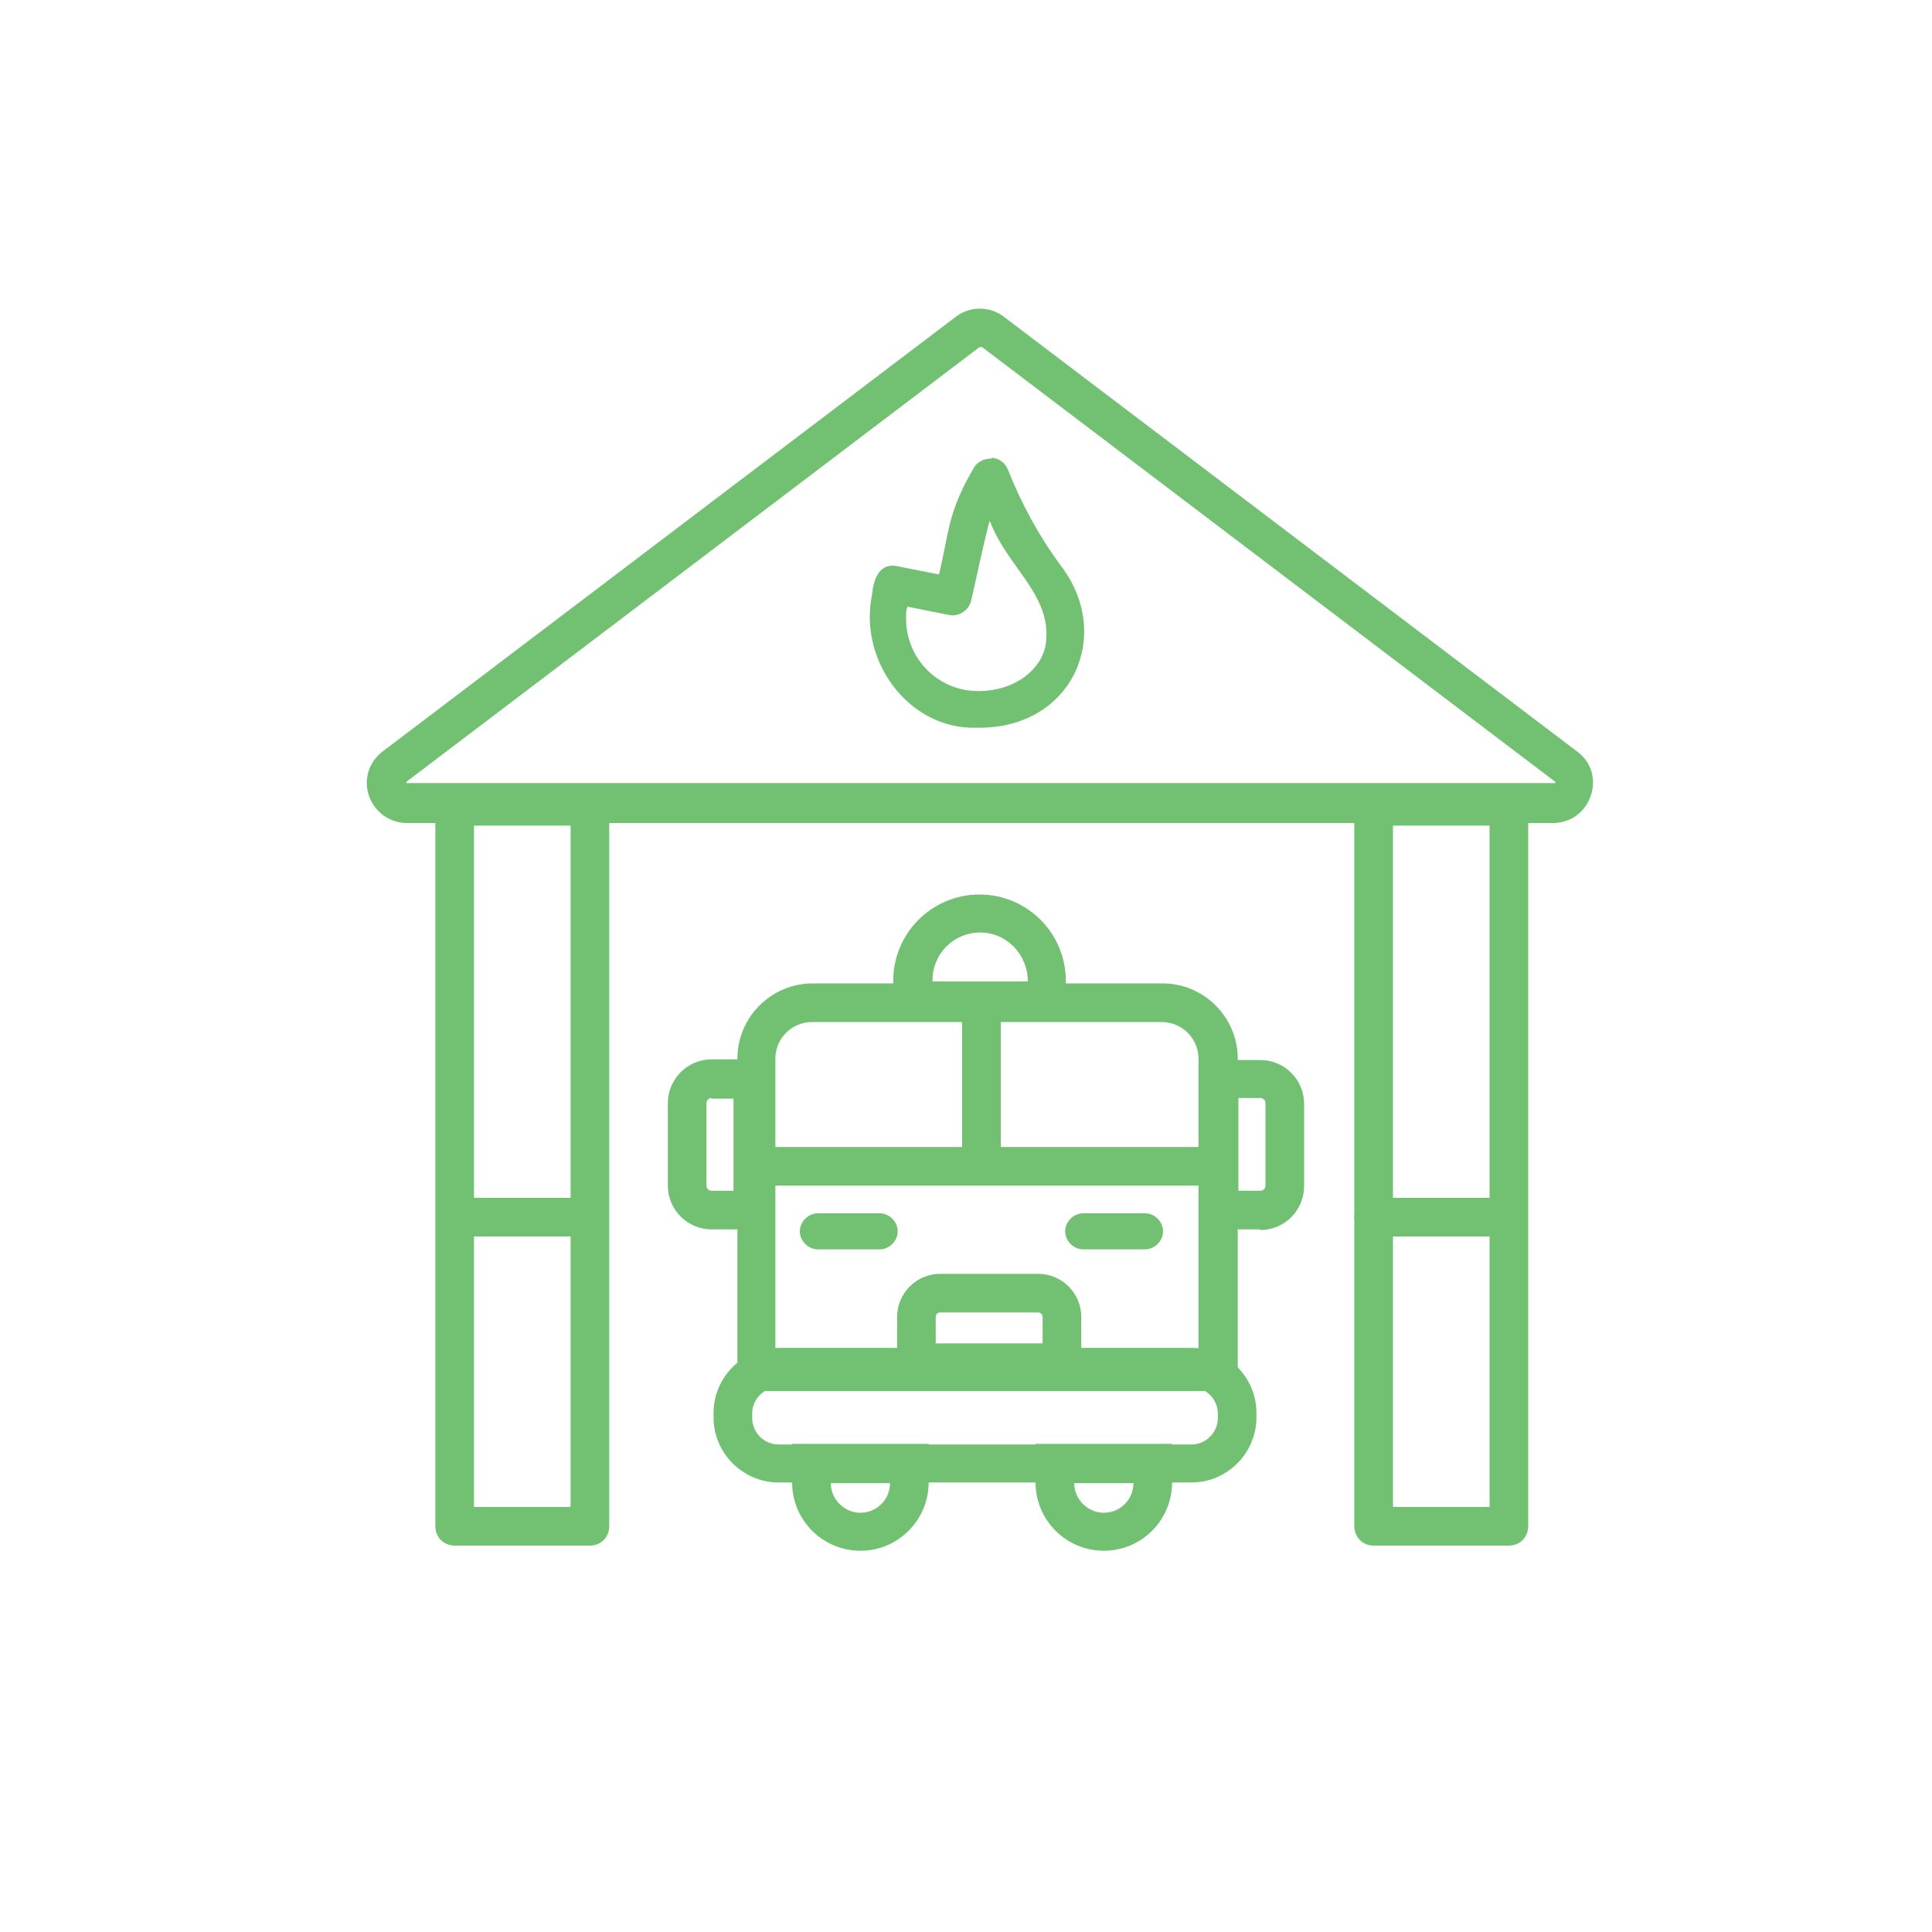
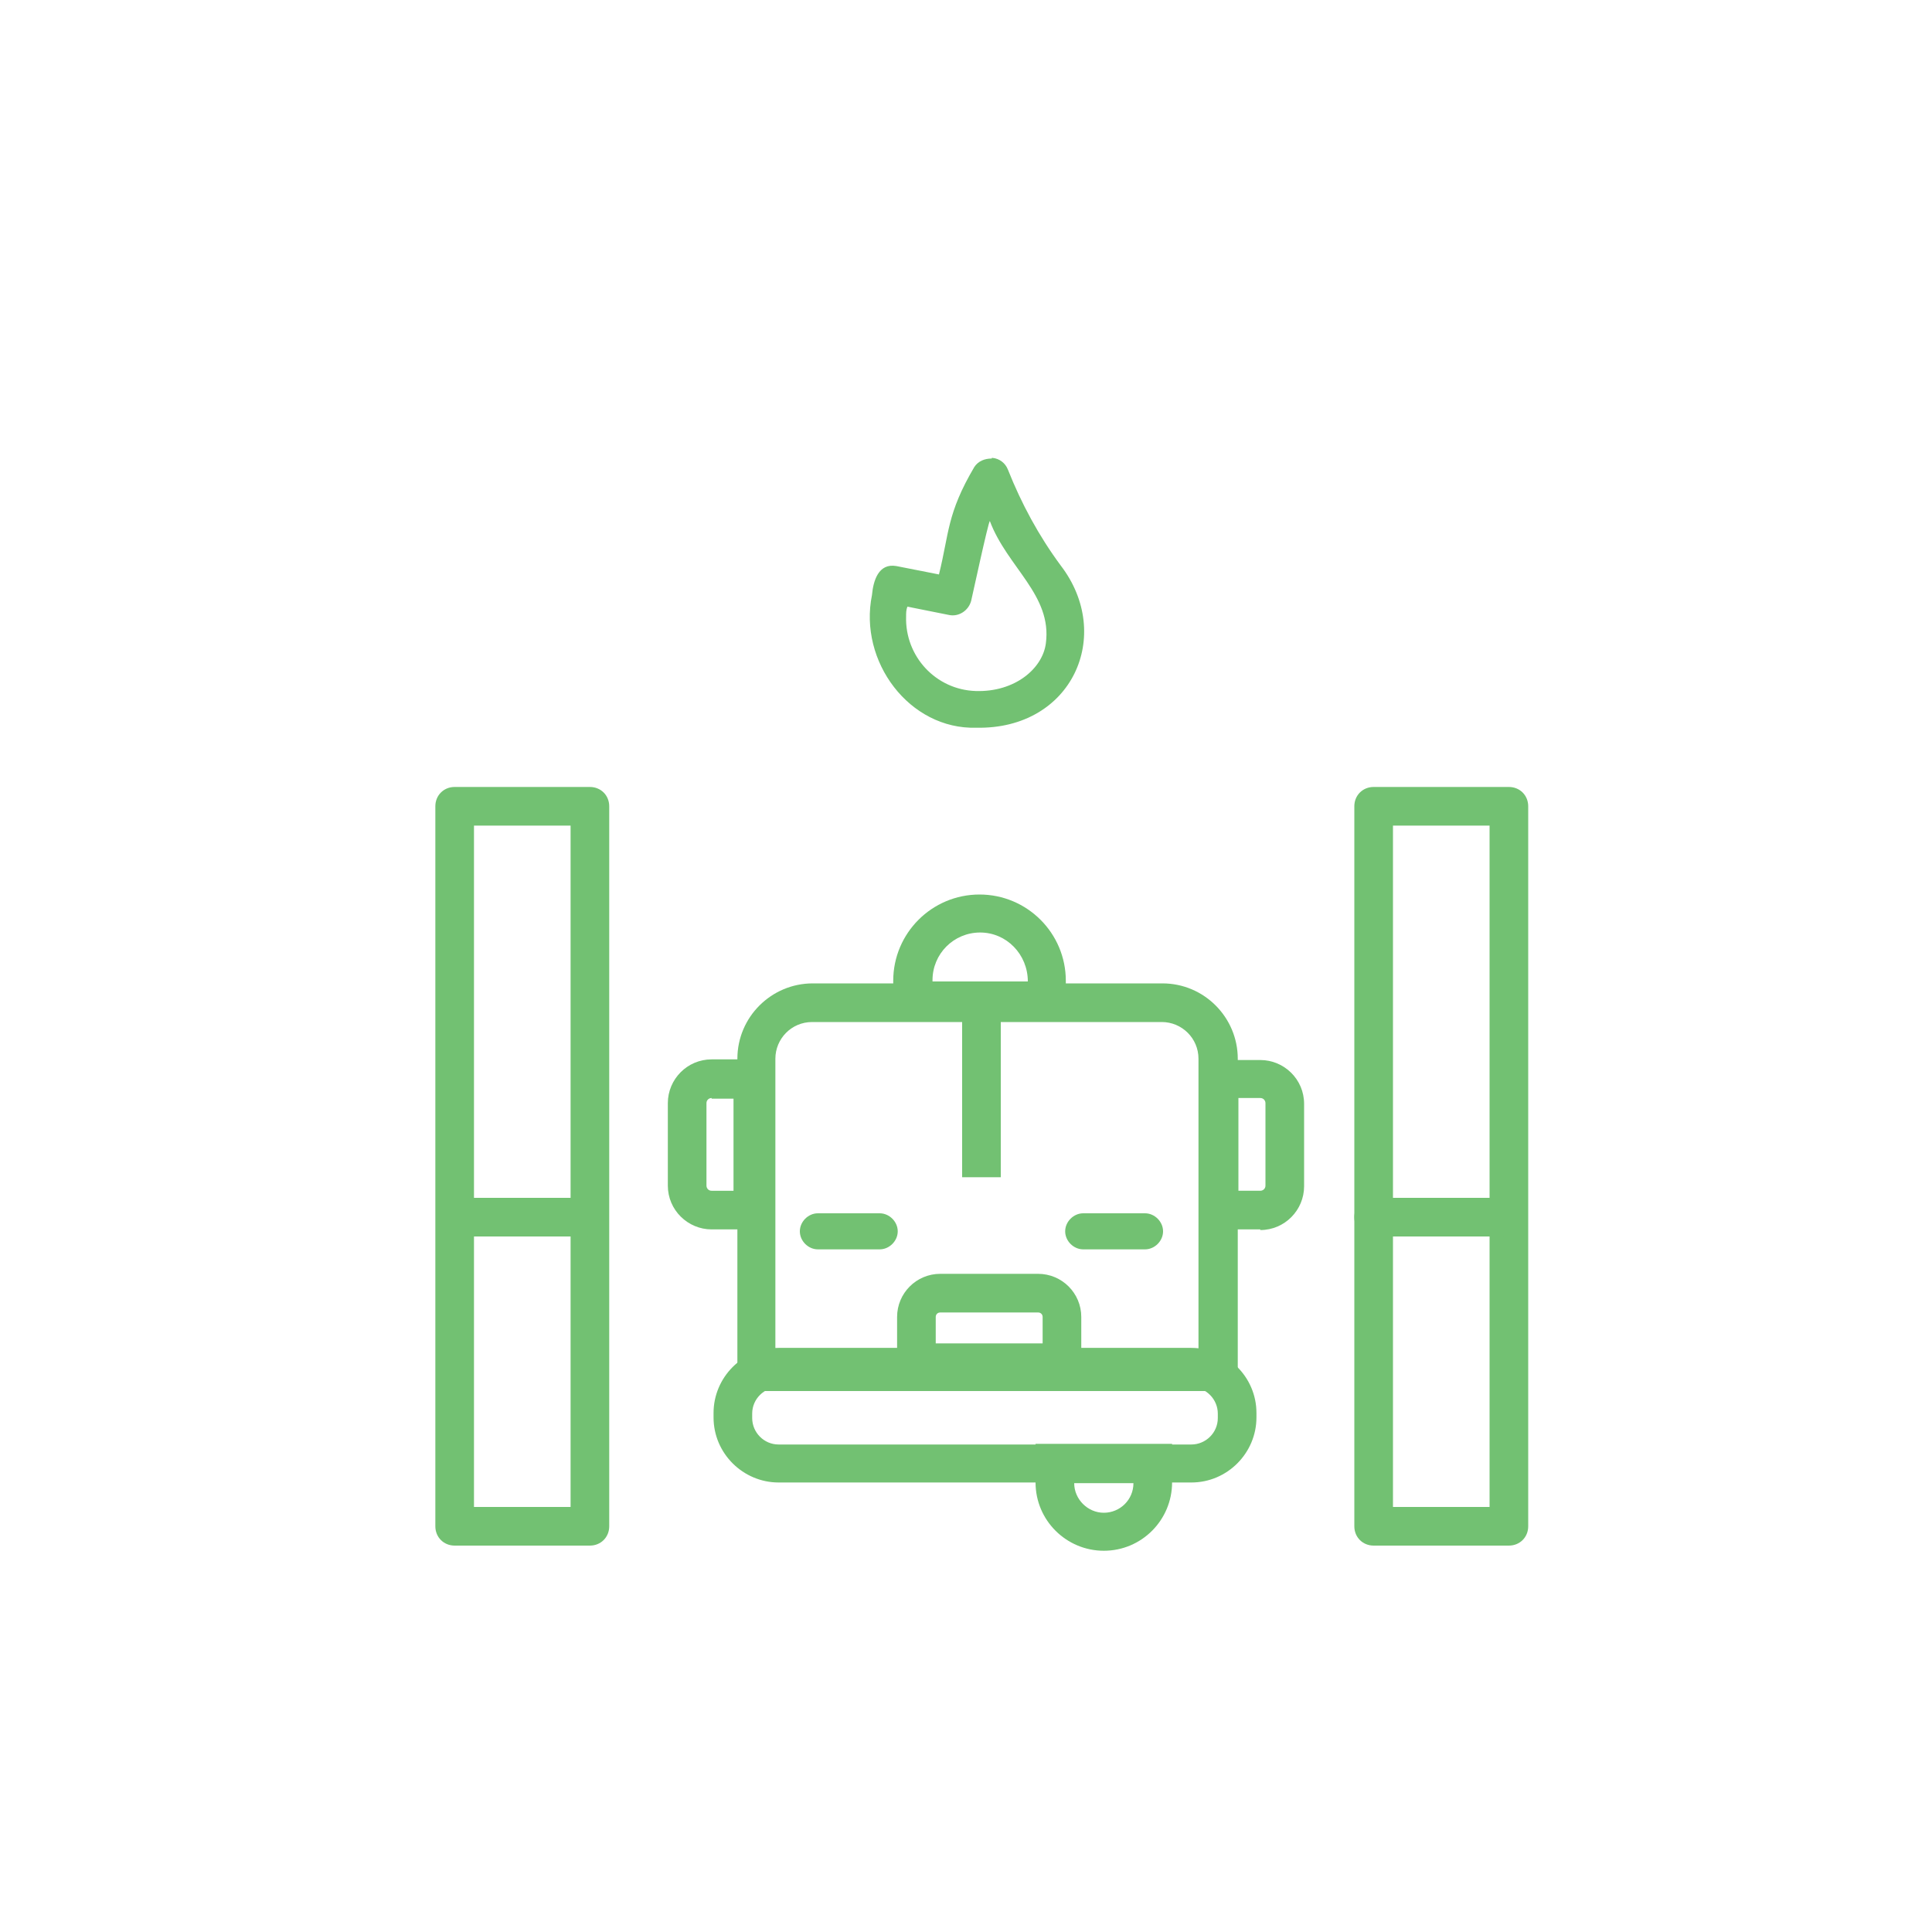
<svg xmlns="http://www.w3.org/2000/svg" id="_レイヤー_1" version="1.1" viewBox="0 0 300 300">
  <defs>
    <style>
      .st0 {
        fill: #72c172;
      }
    </style>
  </defs>
  <path class="st0" d="M154,71.2c-1.1,0-2.1.4-2.7,1.3-4.3,7.3-3.9,10.3-5.5,16.7l-6.6-1.3c-2.8-.5-3.6,2.3-3.8,4.5-2.1,10.3,5.8,20.9,16.2,20.6,14.9.3,21.4-14.4,13.1-25.2-3.4-4.6-6.1-9.6-8.2-14.9-.4-1-1.3-1.7-2.4-1.8h-.1ZM162.4,99.9c-.5,3.9-4.8,7.6-10.9,7.4-6.2-.2-11-5.4-10.8-11.6,0-.5,0-1,.2-1.5l6.5,1.3c1.5.3,3-.7,3.4-2.2.2-.8,2.6-12,2.9-12.4,2.7,7.2,9.7,11.5,8.7,19h0Z" />
-   <path class="st0" d="M241.2,127.8H63.2c-2.7,0-5-1.7-5.9-4.2-.9-2.6,0-5.3,2.1-6.9l89-67.5c2.2-1.7,5.3-1.7,7.5,0l89,67.5c2.2,1.6,3,4.3,2.1,6.9s-3.2,4.2-5.9,4.2h0ZM152.2,53.9h-.1L63.1,121.4v.2s0,0,.2,0h178.2v-.2l-89-67.5h-.3ZM150.3,51.6h0Z" />
  <path class="st0" d="M91.6,240h-21c-1.7,0-3-1.3-3-3v-111.8c0-1.7,1.3-3,3-3h21c1.7,0,3,1.3,3,3v111.8c0,1.7-1.3,3-3,3ZM73.6,234h15v-105.8h-15v105.8Z" />
  <path class="st0" d="M234.3,240h-21c-1.7,0-3-1.3-3-3v-111.8c0-1.7,1.3-3,3-3h21c1.7,0,3,1.3,3,3v111.8c0,1.7-1.3,3-3,3ZM216.3,234h15v-105.8h-15v105.8Z" />
  <path class="st0" d="M90.7,192h-19.6c-1.7,0-3-1.3-3-3s1.3-3,3-3h19.6c1.7,0,3,1.3,3,3s-1.3,3-3,3Z" />
  <path class="st0" d="M232.9,192h-19.6c-1.7,0-3-1.3-3-3s1.3-3,3-3h19.6c1.7,0,3,1.3,3,3s-1.3,3-3,3Z" />
-   <path class="st0" d="M186.2,184.1h-68c-1.7,0-3-1.3-3-3s1.3-3,3-3h68c1.7,0,3,1.3,3,3s-1.3,3-3,3Z" />
  <rect class="st0" x="149.4" y="155.7" width="6" height="27.1" />
  <path class="st0" d="M192.2,216h-77.7v-51.6c0-6.5,5.3-11.7,11.7-11.7h54.3c6.5,0,11.7,5.3,11.7,11.7v51.6ZM120.4,210h65.7v-45.6c0-3.2-2.6-5.7-5.7-5.7h-54.3c-3.2,0-5.7,2.6-5.7,5.7,0,0,0,45.6,0,45.6Z" />
  <path class="st0" d="M185,230.2h-64.1c-5.5,0-10.1-4.5-10.1-10.1v-.7c0-5.5,4.5-10.1,10.1-10.1h64.1c5.5,0,10.1,4.5,10.1,10.1v.7c0,5.5-4.5,10.1-10.1,10.1ZM120.9,215.4c-2.2,0-4.1,1.8-4.1,4.1v.7c0,2.2,1.8,4.1,4.1,4.1h64.1c2.2,0,4.1-1.8,4.1-4.1v-.7c0-2.2-1.8-4.1-4.1-4.1h-64.1Z" />
  <path class="st0" d="M167.9,214.6h-28.6v-10.1c0-3.7,3-6.7,6.7-6.7h15.2c3.7,0,6.7,3,6.7,6.7v10.1h0ZM145.3,208.6h16.6v-4.1c0-.4-.3-.7-.7-.7h-15.2c-.4,0-.7.3-.7.7v4.1h0Z" />
  <path class="st0" d="M127,188.4h9.6c1.5,0,2.8,1.3,2.8,2.8h0c0,1.5-1.3,2.8-2.8,2.8h-9.6c-1.5,0-2.8-1.3-2.8-2.8h0c0-1.5,1.3-2.8,2.8-2.8Z" />
  <path class="st0" d="M168.2,188.4h9.6c1.5,0,2.8,1.3,2.8,2.8h0c0,1.5-1.3,2.8-2.8,2.8h-9.6c-1.5,0-2.8-1.3-2.8-2.8h0c0-1.5,1.3-2.8,2.8-2.8Z" />
  <path class="st0" d="M165.6,158.4h-26.9v-6.1c0-7.4,6-13.4,13.4-13.4s13.4,6,13.4,13.4v6.1h.1ZM144.7,152.4h14.9c0-4.2-3.3-7.6-7.4-7.6s-7.4,3.3-7.4,7.4h0v.2h-.1Z" />
-   <path class="st0" d="M133.6,240.8c-5.8,0-10.6-4.7-10.6-10.6v-6h21.2v6c0,5.8-4.7,10.6-10.6,10.6ZM129,230.3c0,2.5,2.1,4.6,4.6,4.6s4.6-2,4.6-4.6h-9.2Z" />
  <path class="st0" d="M171.4,240.8c-5.8,0-10.6-4.7-10.6-10.6v-6h21.2v6c0,5.8-4.7,10.6-10.6,10.6h0ZM166.8,230.3c0,2.5,2.1,4.6,4.6,4.6s4.6-2,4.6-4.6h-9.2Z" />
  <path class="st0" d="M119.9,190.9h-9.4c-3.7,0-6.8-3-6.8-6.8v-12.8c0-3.7,3-6.8,6.8-6.8h9.4v26.3h0ZM110.5,170.5c-.4,0-.8.3-.8.8v12.8c0,.4.3.8.8.8h3.4v-14.3h-3.4Z" />
  <path class="st0" d="M195.7,190.9h-9.4v-26.3h9.4c3.7,0,6.8,3,6.8,6.8v12.8c0,3.7-3,6.8-6.8,6.8h0ZM192.3,184.9h3.4c.4,0,.8-.3.8-.8v-12.8c0-.4-.3-.8-.8-.8h-3.4v14.3h0Z" />
</svg>